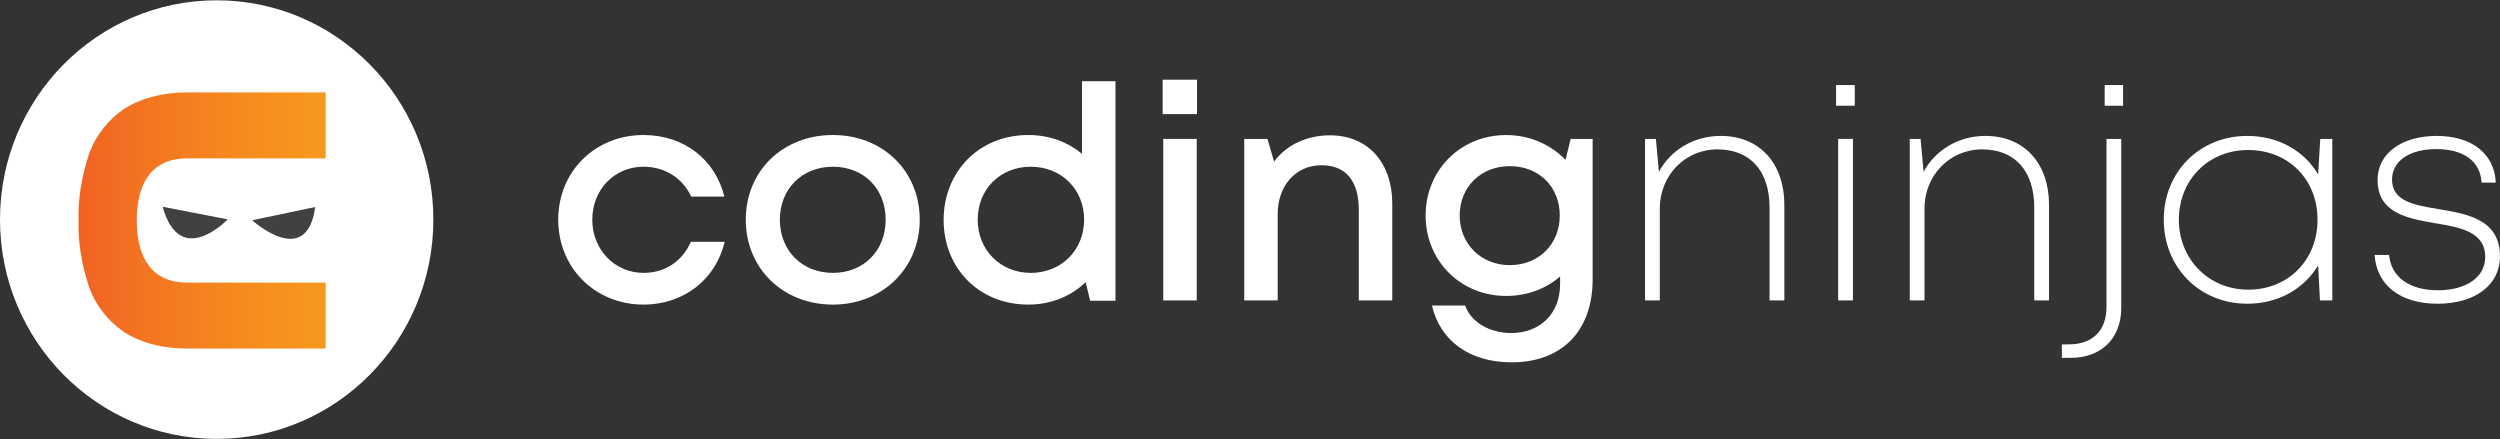
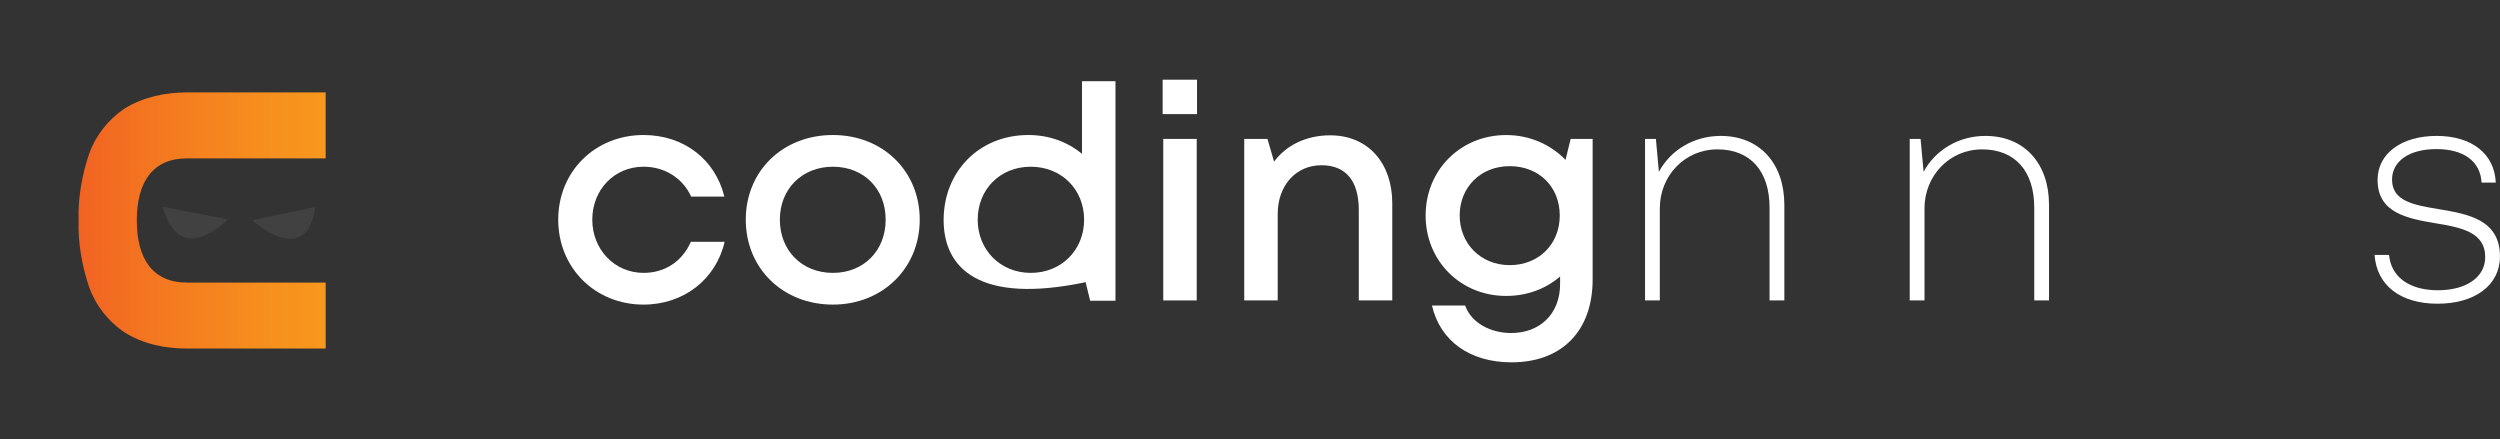
<svg xmlns="http://www.w3.org/2000/svg" width="148" height="26" viewBox="0 0 148 26" fill="none">
  <rect x="0" y="0" width="148" height="26" fill="#333333" stroke="none" />
  <g clip-path="url(#clip0_4233_24185)">
    <path d="M38.098 18.032C35.224 18.032 33.047 15.855 33.047 13.004C33.047 10.153 35.224 7.993 38.098 7.993C40.489 7.993 42.346 9.444 42.882 11.64H40.918C40.418 10.542 39.348 9.869 38.098 9.869C36.367 9.869 35.063 11.232 35.063 13.003C35.063 14.774 36.384 16.154 38.098 16.154C39.365 16.154 40.382 15.481 40.901 14.313H42.899C42.381 16.544 40.472 18.032 38.098 18.032V18.032Z" fill="white" />
    <path d="M49.307 18.032C46.345 18.032 44.15 15.89 44.15 13.004C44.15 10.118 46.345 7.993 49.307 7.993C52.27 7.993 54.448 10.135 54.448 13.004C54.448 15.872 52.252 18.032 49.307 18.032ZM49.307 16.155C51.128 16.155 52.431 14.845 52.431 13.004C52.431 11.163 51.128 9.87 49.307 9.87C47.487 9.87 46.167 11.18 46.167 13.004C46.167 14.827 47.47 16.155 49.307 16.155Z" fill="white" />
-     <path d="M64.055 4.806H66.036V17.802H64.537L64.269 16.705C63.412 17.537 62.217 18.032 60.878 18.032C57.951 18.032 55.863 15.872 55.863 13.021C55.863 10.171 57.951 7.993 60.878 7.993C62.109 7.993 63.198 8.4 64.055 9.108V4.806ZM61.02 16.155C62.841 16.155 64.18 14.792 64.18 13.004C64.18 11.215 62.841 9.87 61.02 9.87C59.2 9.87 57.88 11.215 57.88 13.004C57.88 14.792 59.218 16.155 61.02 16.155Z" fill="white" />
+     <path d="M64.055 4.806H66.036V17.802H64.537L64.269 16.705C57.951 18.032 55.863 15.872 55.863 13.021C55.863 10.171 57.951 7.993 60.878 7.993C62.109 7.993 63.198 8.4 64.055 9.108V4.806ZM61.02 16.155C62.841 16.155 64.18 14.792 64.18 13.004C64.18 11.215 62.841 9.87 61.02 9.87C59.2 9.87 57.88 11.215 57.88 13.004C57.88 14.792 59.218 16.155 61.02 16.155Z" fill="white" />
    <path d="M68.829 6.755V4.718H70.864V6.755H68.829ZM68.865 17.785V8.224H70.846V17.785H68.865Z" fill="white" />
    <path d="M78.745 8.011C81.011 8.011 82.422 9.676 82.422 12.03V17.785H80.441V12.438C80.441 10.703 79.674 9.782 78.228 9.782C76.711 9.782 75.64 10.986 75.64 12.668V17.785H73.659V8.224H75.033L75.426 9.569C76.14 8.596 77.336 8.011 78.746 8.011H78.745Z" fill="white" />
    <path d="M92.981 8.224H94.284V16.546C94.284 19.591 92.463 21.45 89.483 21.45C87.002 21.45 85.253 20.175 84.772 18.086H86.735C87.11 19.131 88.253 19.715 89.466 19.715C91.127 19.715 92.358 18.617 92.358 16.811V16.368C91.519 17.094 90.412 17.519 89.162 17.519C86.467 17.519 84.397 15.448 84.397 12.757C84.397 10.066 86.468 7.995 89.162 7.995C90.573 7.995 91.804 8.561 92.679 9.464L92.983 8.225L92.981 8.224ZM89.376 15.696C91.09 15.696 92.338 14.457 92.338 12.757C92.338 11.057 91.107 9.836 89.376 9.836C87.645 9.836 86.413 11.092 86.413 12.757C86.413 14.421 87.662 15.696 89.376 15.696Z" fill="white" />
    <path d="M101.867 8.046C104.187 8.046 105.633 9.693 105.633 12.119V17.785H104.758V12.296C104.758 10.119 103.616 8.843 101.67 8.843C99.724 8.843 98.261 10.419 98.261 12.332V17.785H97.386V8.224H98.029L98.207 10.171C98.903 8.879 100.278 8.046 101.866 8.046H101.867Z" fill="white" />
-     <path d="M108.695 6.258V5.036H109.802V6.258H108.695ZM108.82 17.784V8.224H109.694V17.784H108.82Z" fill="white" />
    <path d="M117.536 8.046C119.856 8.046 121.302 9.693 121.302 12.119V17.785H120.428V12.296C120.428 10.119 119.285 8.843 117.339 8.843C115.394 8.843 113.93 10.419 113.93 12.332V17.785H113.056V8.224H113.698L113.877 10.171C114.573 8.879 115.947 8.046 117.535 8.046H117.536Z" fill="white" />
-     <path d="M124.597 6.258V5.036H125.686V6.258H124.597ZM122.062 21.184V20.387H122.473C123.883 20.387 124.704 19.572 124.704 18.174V8.224H125.578V18.227C125.578 20.033 124.401 21.185 122.58 21.185H122.062V21.184Z" fill="white" />
-     <path d="M137.359 8.224H138.073V17.785H137.341L137.234 15.713C136.396 17.094 134.897 17.98 133.04 17.98C130.219 17.98 128.095 15.837 128.095 13.005C128.095 10.172 130.219 8.047 133.04 8.047C134.896 8.047 136.395 8.932 137.234 10.314L137.359 8.225V8.224ZM133.093 17.148C135.467 17.148 137.198 15.394 137.198 13.005C137.198 10.615 135.467 8.88 133.093 8.88C130.72 8.88 128.988 10.668 128.988 13.005C128.988 15.342 130.756 17.148 133.093 17.148Z" fill="white" />
    <path d="M144.305 17.98C142.092 17.98 140.7 16.882 140.575 15.094H141.432C141.556 16.422 142.663 17.183 144.323 17.183C145.983 17.183 147.125 16.422 147.125 15.218C147.125 13.731 145.679 13.464 144.18 13.216C142.52 12.934 140.753 12.614 140.753 10.649C140.753 9.091 142.164 8.046 144.251 8.046C146.338 8.046 147.677 9.109 147.749 10.809H146.91C146.839 9.552 145.857 8.826 144.233 8.826C142.609 8.826 141.609 9.552 141.609 10.632C141.609 11.925 142.912 12.136 144.393 12.385C146.071 12.668 147.998 12.987 147.998 15.182C147.998 16.882 146.516 17.98 144.304 17.98H144.305Z" fill="white" />
-     <path d="M12.827 25.982C19.912 25.982 25.655 20.17 25.655 13C25.655 5.83 19.912 0.018 12.827 0.018C5.743 0.018 0 5.83 0 13C0 20.17 5.743 25.982 12.827 25.982Z" fill="white" />
    <path d="M4.652 13.04C4.613 14.365 4.843 15.689 5.267 16.973C5.652 18.064 6.383 18.999 7.346 19.661C8.462 20.362 9.743 20.634 11.08 20.634H19.28V16.729H11.067C9.062 16.729 8.098 15.35 8.098 13.048V13.051C8.098 10.749 9.062 9.376 11.067 9.376H19.279V5.47H11.079C9.783 5.47 8.462 5.743 7.345 6.444C6.383 7.106 5.652 8.04 5.266 9.131C4.842 10.416 4.612 11.74 4.651 13.064" fill="url(#paint0_linear_4233_24185)" />
    <path fill-rule="evenodd" clip-rule="evenodd" d="M9.632 12.242L13.481 12.986C13.481 12.986 10.658 15.955 9.632 12.242Z" fill="#414141" />
    <path fill-rule="evenodd" clip-rule="evenodd" d="M18.659 12.255L14.927 13.038C14.927 13.038 18.159 15.975 18.659 12.255Z" fill="#414141" />
  </g>
  <defs>
    <linearGradient id="paint0_linear_4233_24185" x1="4.647" y1="13.053" x2="19.279" y2="13.053" gradientUnits="userSpaceOnUse">
      <stop stop-color="#F16222" />
      <stop offset="0.26" stop-color="#F37421" />
      <stop offset="0.71" stop-color="#F68D1E" />
      <stop offset="1" stop-color="#F7981D" />
    </linearGradient>
    <clipPath id="clip0_4233_24185">
      <rect width="148" height="25.964" fill="white" transform="translate(0 0.018)" />
    </clipPath>
  </defs>
</svg>